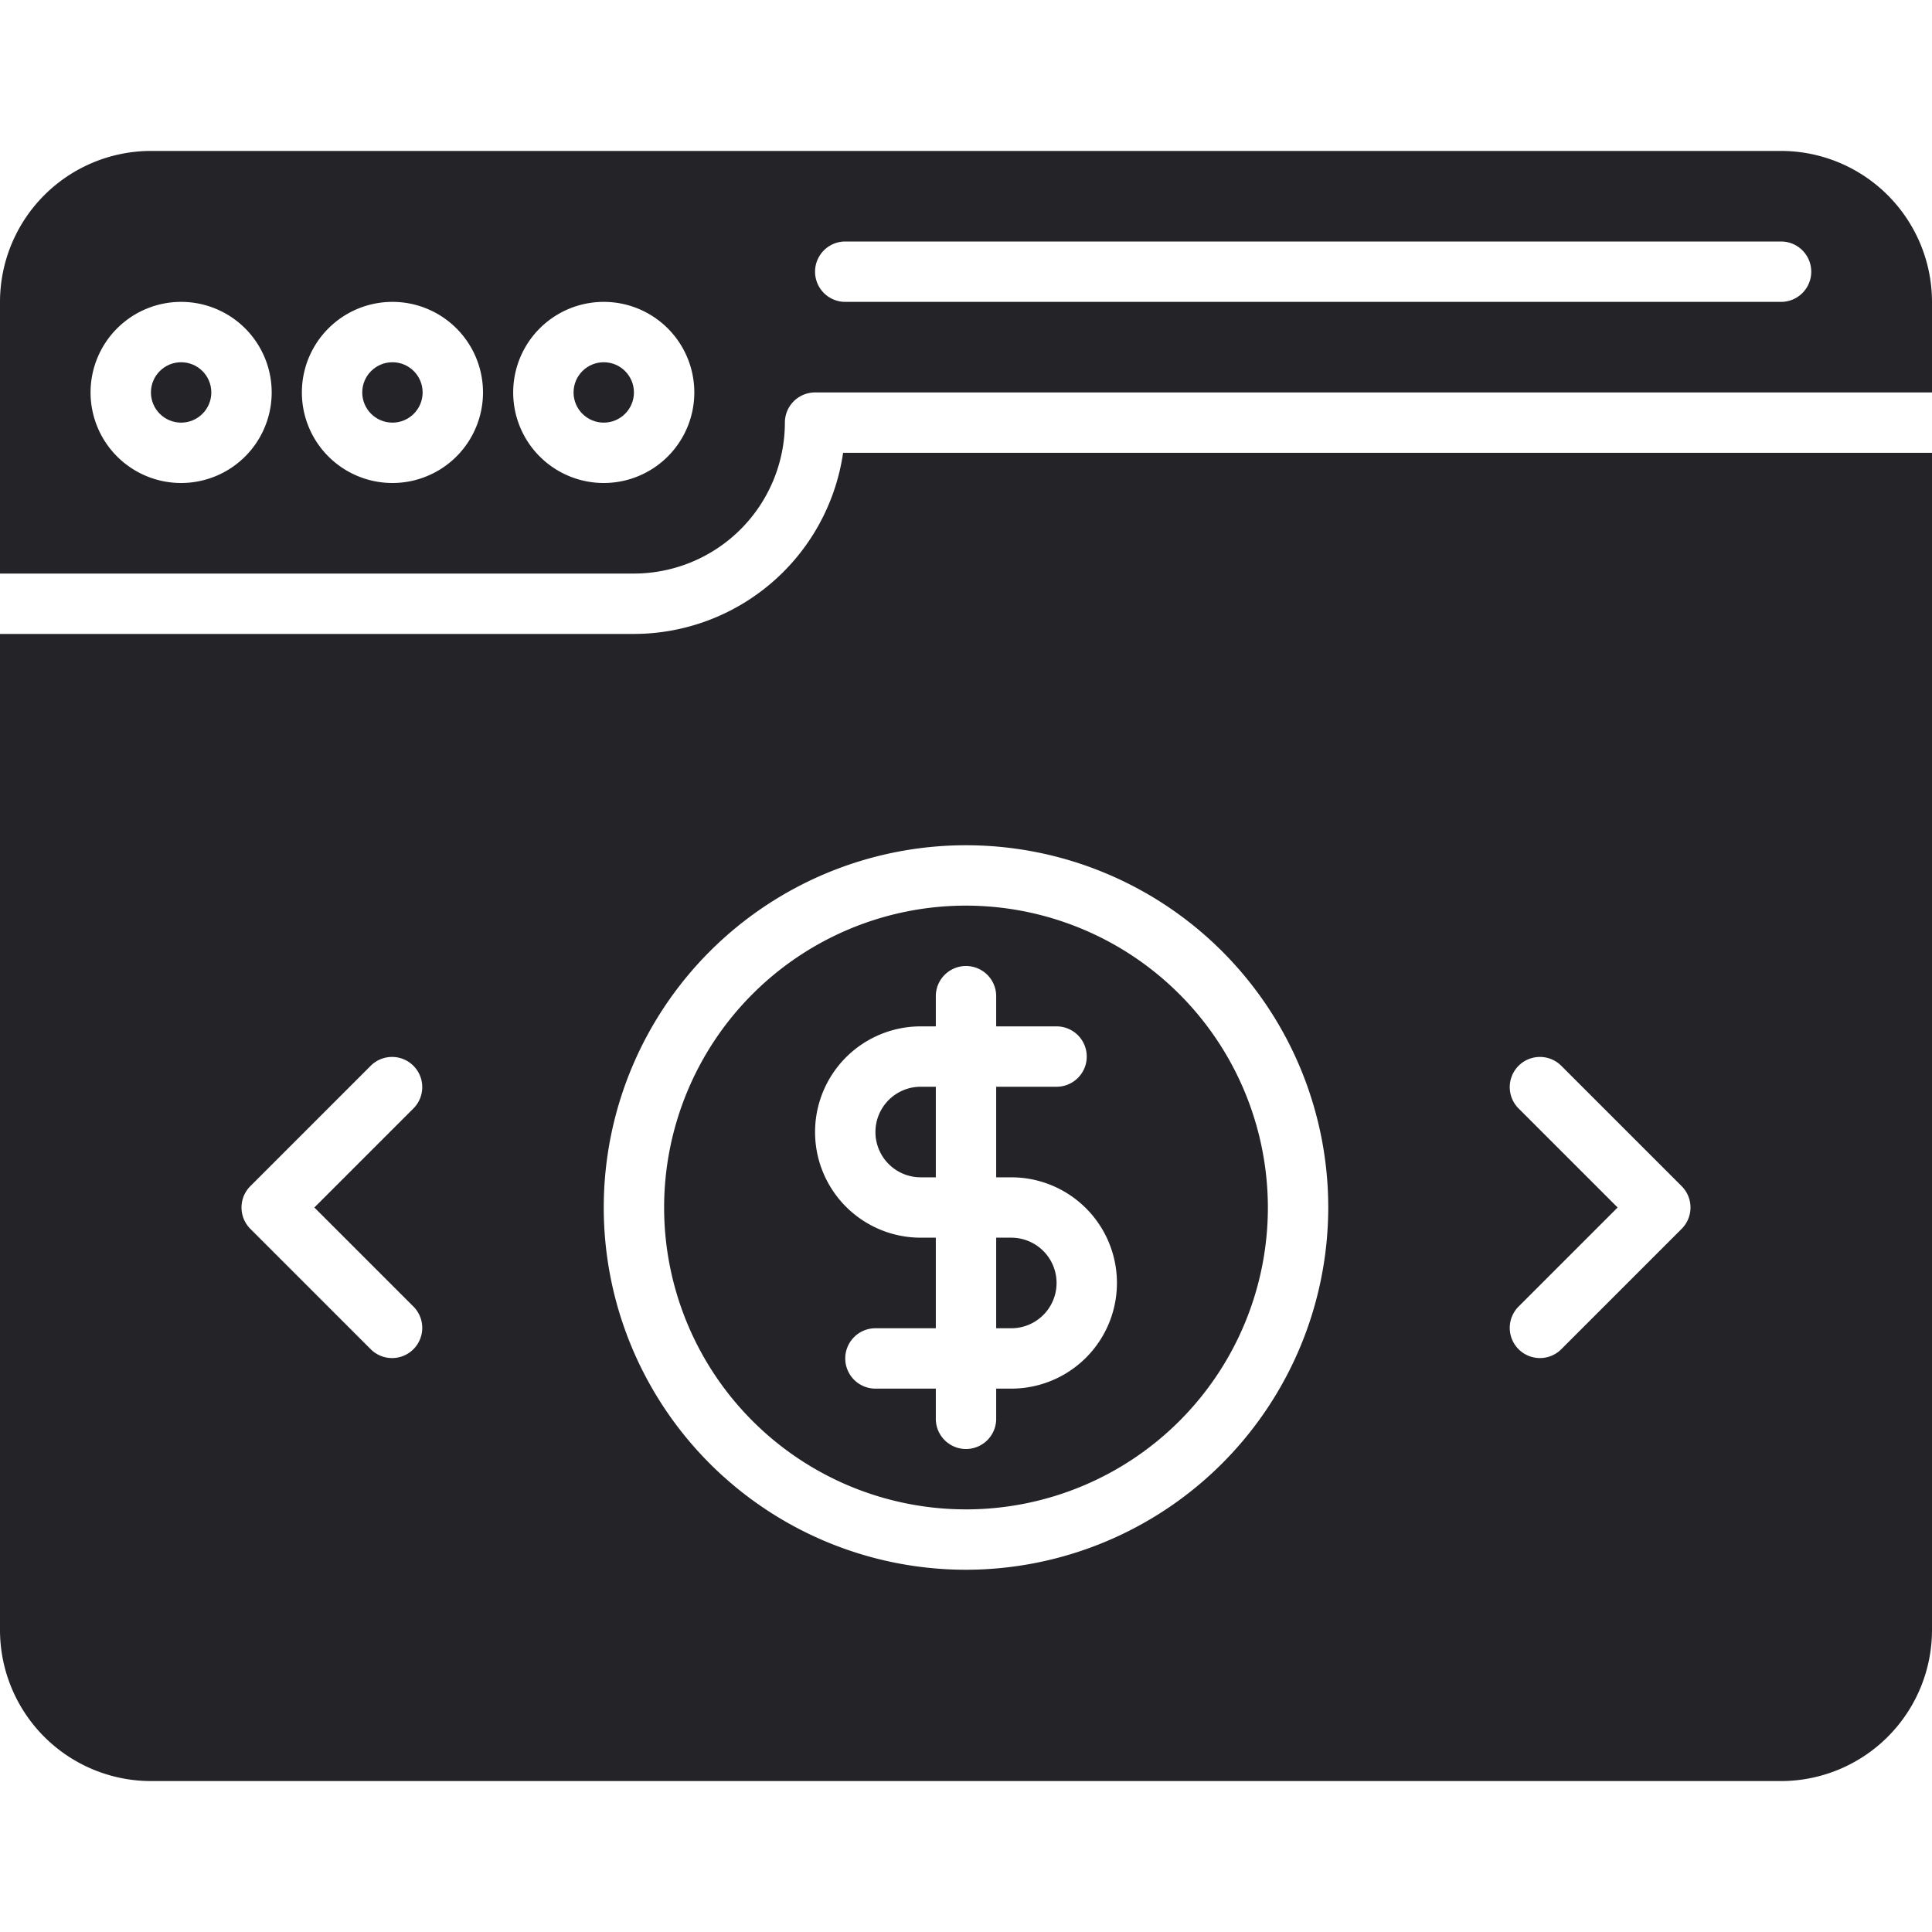
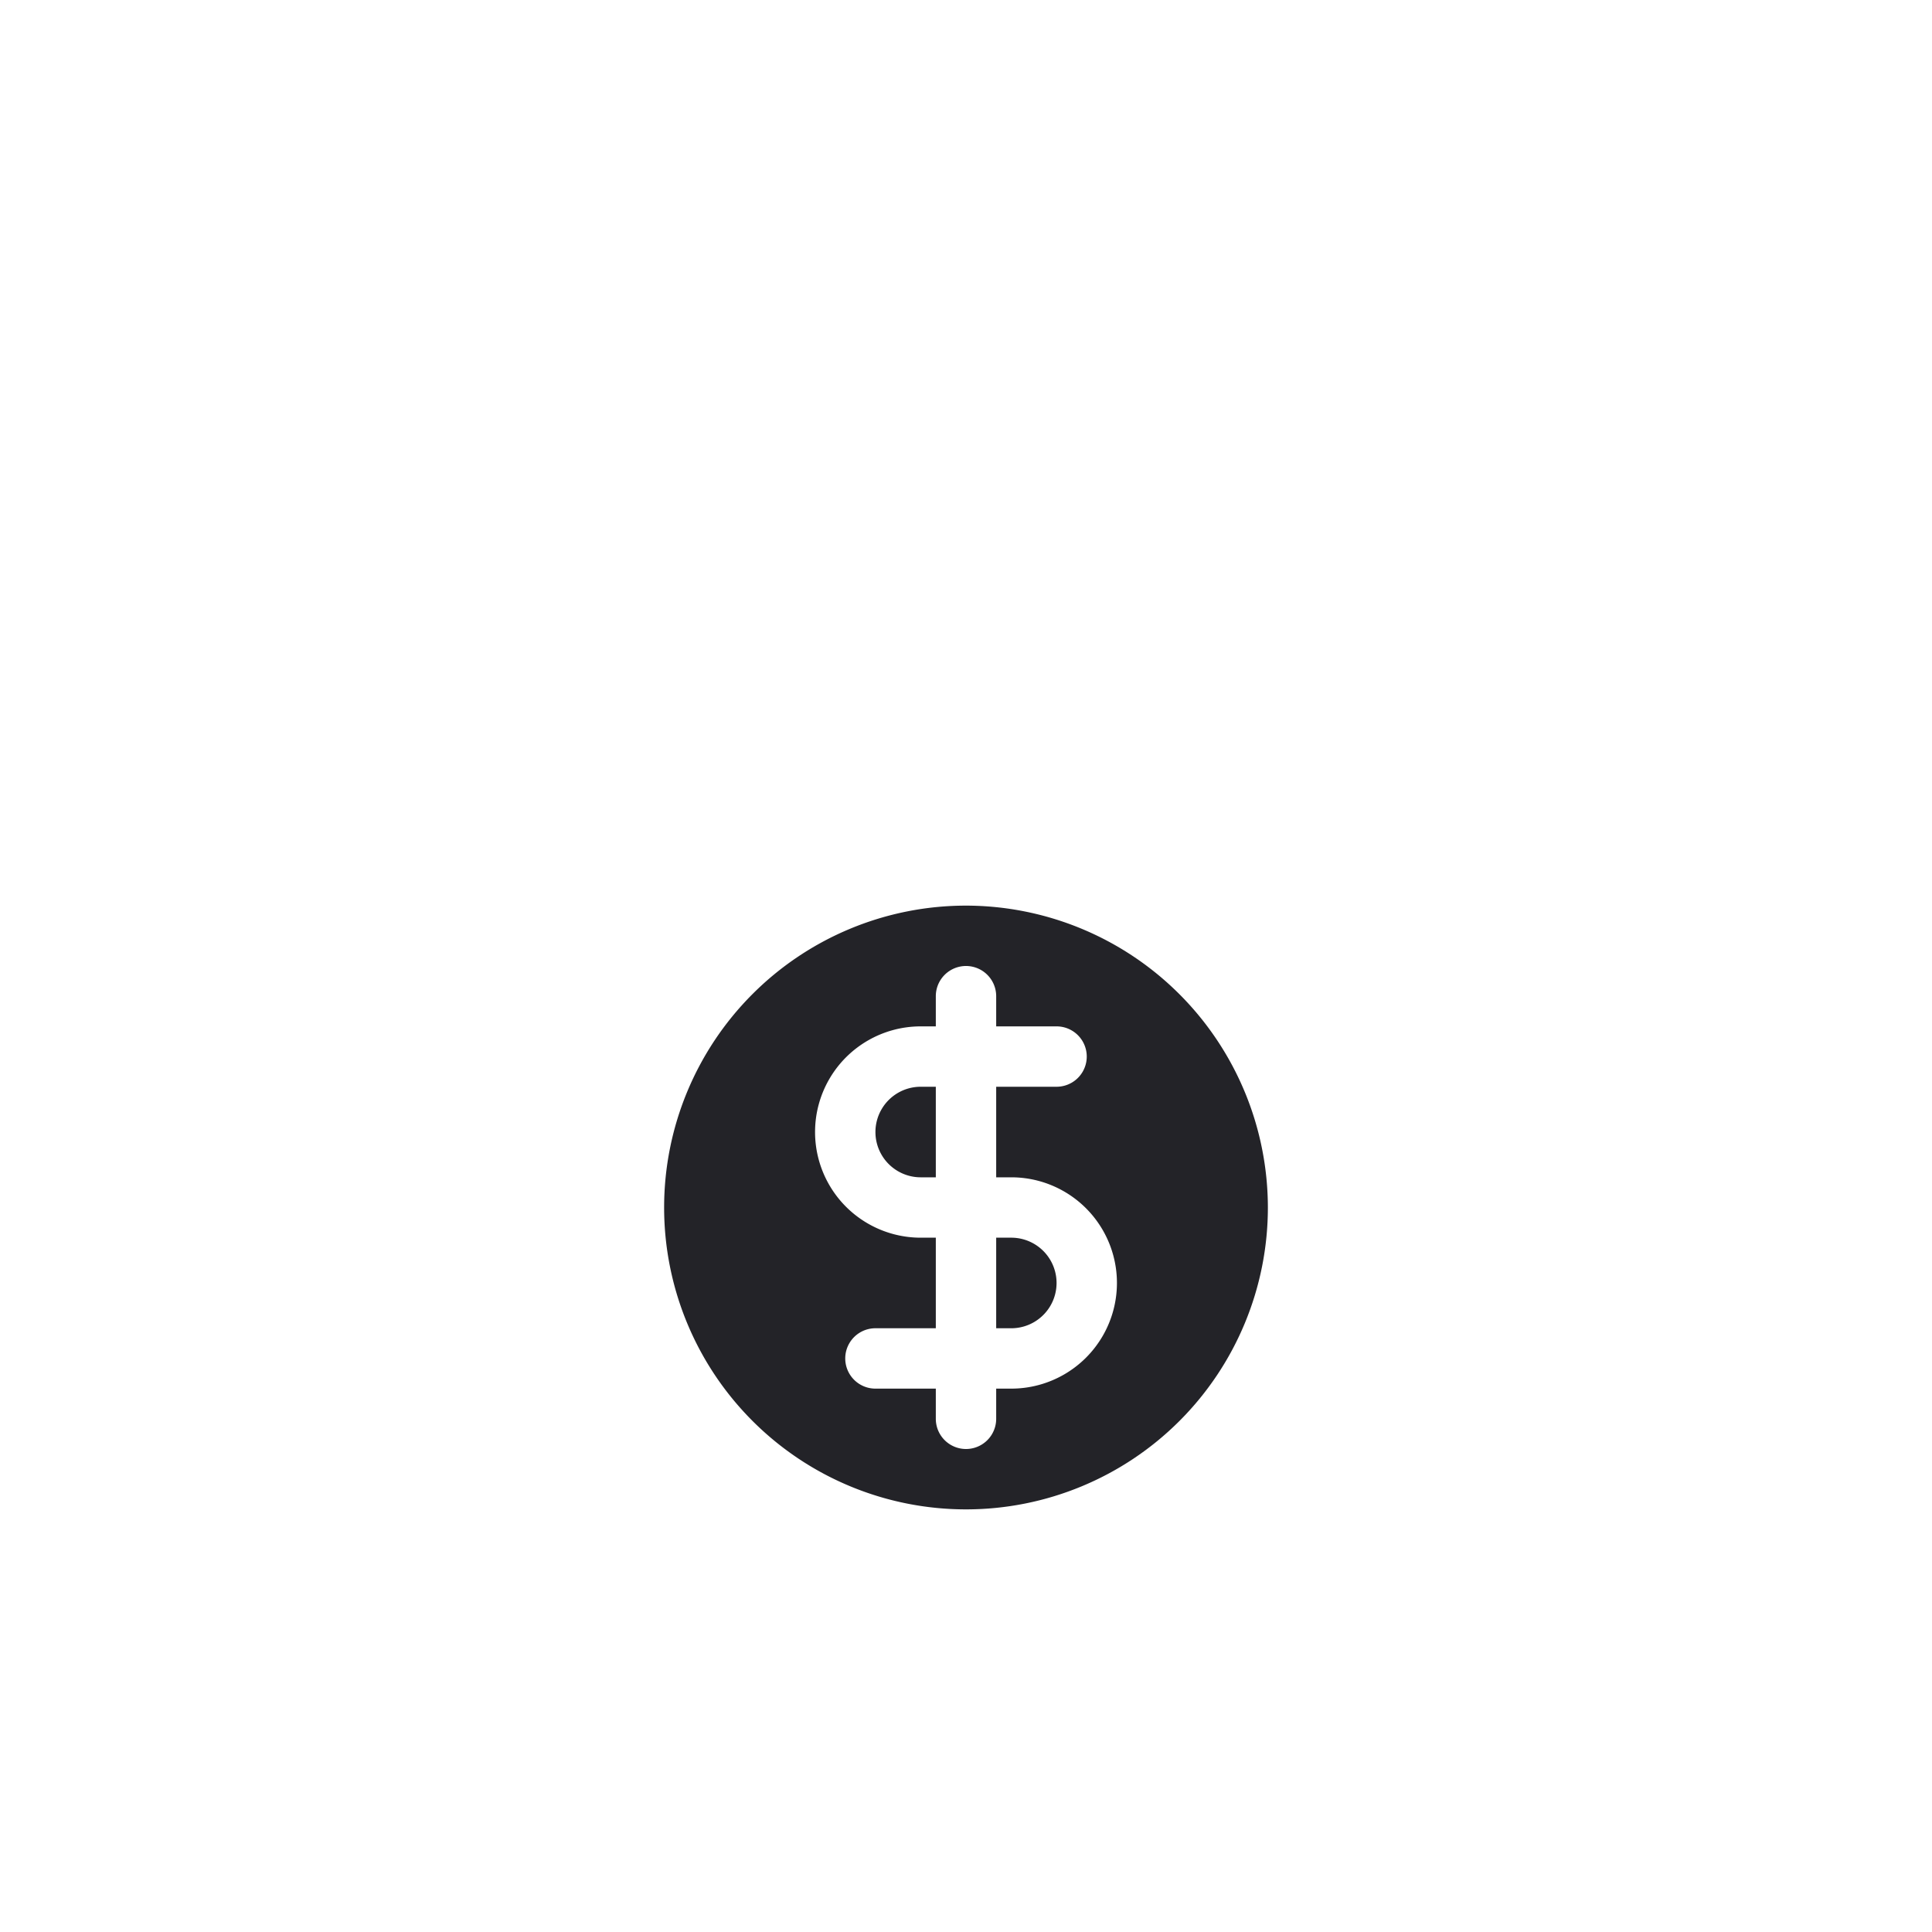
<svg xmlns="http://www.w3.org/2000/svg" viewBox="0 0 64 64">
  <title>Artboard-31</title>
  <g id="Web">
    <path d="M33.5,41H33v3h.5a1.5,1.5,0,0,0,0-3Z" style="fill:#232328" />
    <path d="M30.5,36a1.5,1.5,0,0,0,0,3H31V36Z" style="fill:#232328" />
-     <circle cx="20" cy="13" r="1" style="fill:#232328" />
-     <circle cx="6" cy="13" r="1" style="fill:#232328" />
-     <circle cx="13" cy="13" r="1" style="fill:#232328" />
-     <path d="M21,19a5.006,5.006,0,0,0,5-5,1,1,0,0,1,1-1H64V10a5.006,5.006,0,0,0-5-5H5a5.006,5.006,0,0,0-5,5v9ZM28,8H59a1,1,0,0,1,0,2H28a1,1,0,0,1,0-2Zm-8,2a3,3,0,1,1-3,3A3,3,0,0,1,20,10Zm-7,0a3,3,0,1,1-3,3A3,3,0,0,1,13,10ZM6,10a3,3,0,1,1-3,3A3,3,0,0,1,6,10Z" style="fill:#232328" />
-     <path d="M27.929,15A7.011,7.011,0,0,1,21,21H0V54a5.006,5.006,0,0,0,5,5H59a5.006,5.006,0,0,0,5-5V15ZM13.707,43.293a1,1,0,0,1-1.414,1.414l-4-4a1,1,0,0,1,0-1.414l4-4a1,1,0,0,1,1.414,1.414L10.414,40ZM32,52A12,12,0,1,1,44,40,12.013,12.013,0,0,1,32,52ZM55.707,40.707l-4,4a1,1,0,0,1-1.414-1.414L53.586,40l-3.293-3.293a1,1,0,0,1,1.414-1.414l4,4A1,1,0,0,1,55.707,40.707Z" style="fill:#232328" />
    <path d="M32,30A10,10,0,1,0,42,40,10.011,10.011,0,0,0,32,30Zm1.5,16H33v1a1,1,0,0,1-2,0V46H29a1,1,0,0,1,0-2h2V41h-.5a3.5,3.5,0,0,1,0-7H31V33a1,1,0,0,1,2,0v1h2a1,1,0,0,1,0,2H33v3h.5a3.5,3.5,0,0,1,0,7Z" style="fill:#232328" />
  </g>
</svg>